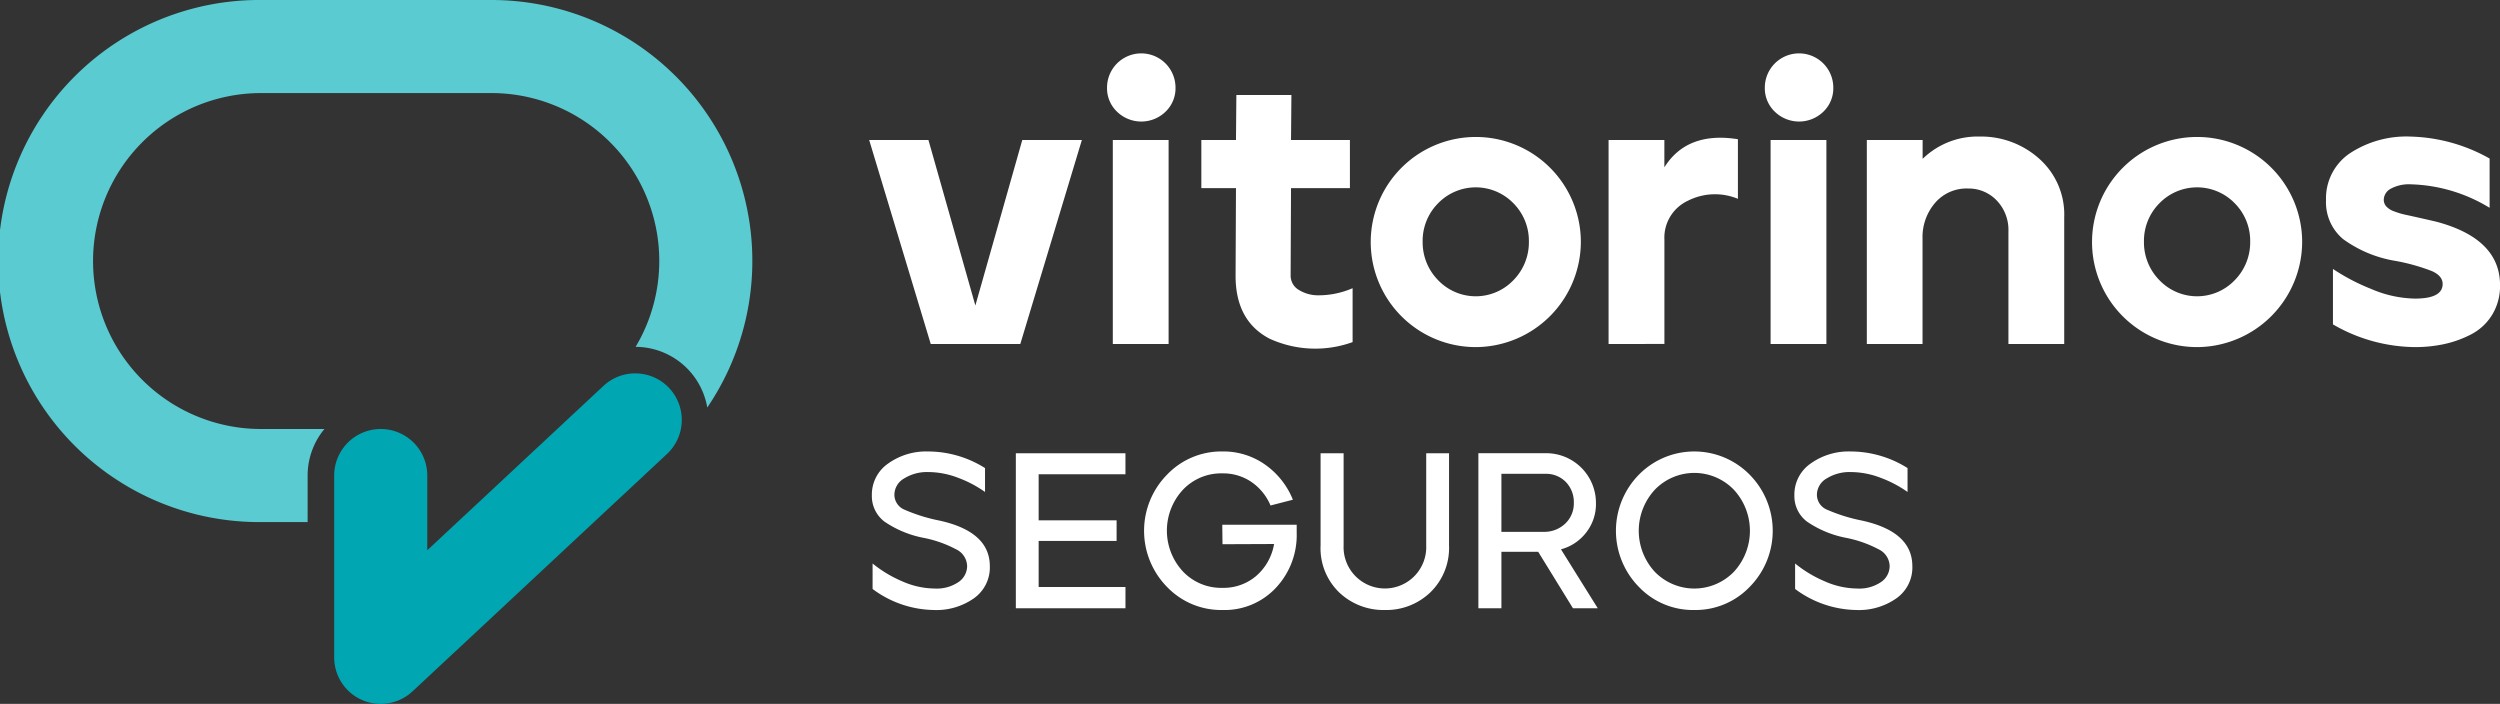
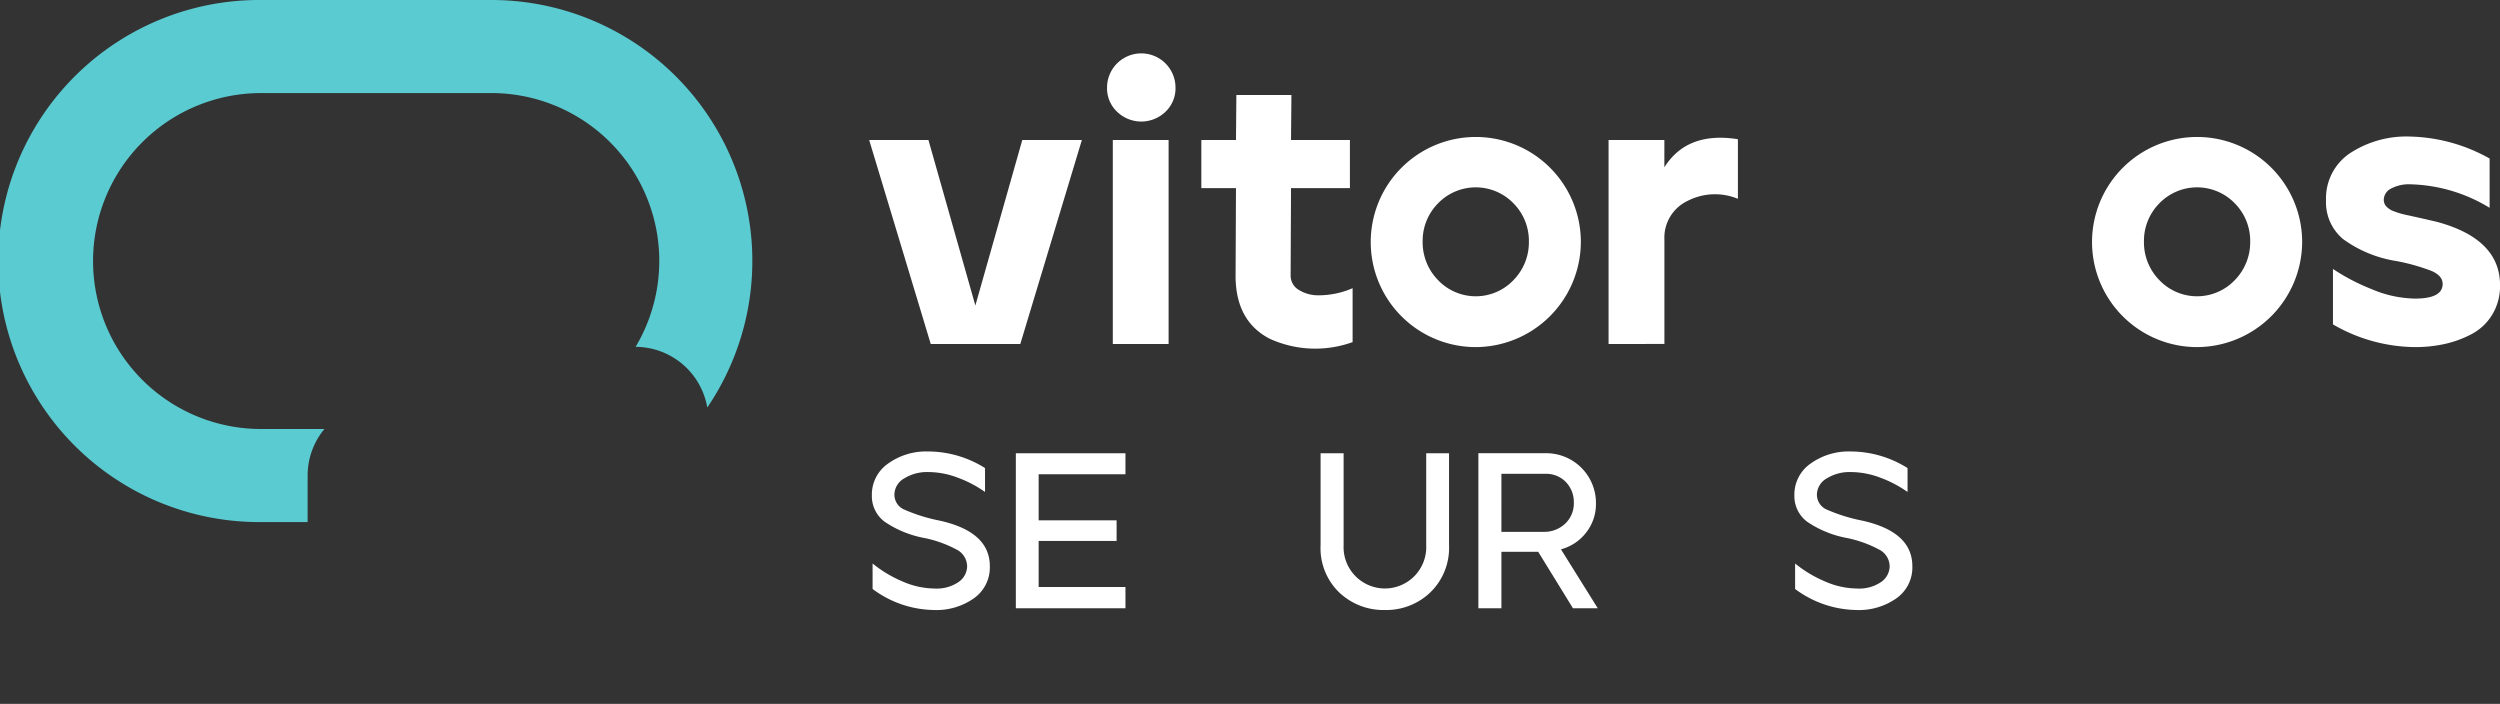
<svg xmlns="http://www.w3.org/2000/svg" width="197.15" height="55.508" viewBox="0 0 197.15 55.508">
  <rect x="0" y="0" width="197.15" height="55.508" fill="#333333" stroke="none" />
  <defs>
    <style>.a{fill:#fff;}.b{fill:#00a7b3;}.c{fill:#5acbd1;}</style>
  </defs>
  <g transform="translate(-231.12 -334.781)">
    <path class="a" d="M742.791,432.507l-4.856-16.088h4.674l3.7,13.052,3.7-13.052h4.7l-4.856,16.088Z" transform="translate(-438.272 -70.597)" />
    <path class="a" d="M881.253,370.52a2.748,2.748,0,0,1-3.824,0,2.551,2.551,0,0,1-.789-1.9,2.7,2.7,0,1,1,5.4,0A2.552,2.552,0,0,1,881.253,370.52Zm-4.158,2.231h4.4v16.088h-4.4Z" transform="translate(-558.219 -26.929)" />
    <path class="a" d="M943.551,409.657a8.655,8.655,0,0,1-6.557-.274q-2.67-1.4-2.671-4.947l.031-6.922h-2.731v-3.794h2.731l.031-3.551h4.341l-.031,3.551h4.644v3.794h-4.644l-.031,6.891a1.308,1.308,0,0,0,.531,1.062,2.876,2.876,0,0,0,1.609.5,6.73,6.73,0,0,0,2.747-.561Z" transform="translate(-605.765 -47.898)" />
    <path class="a" d="M1038.663,431.008a8.285,8.285,0,1,1,8.287-8.318,8.32,8.32,0,0,1-8.287,8.318Zm-2.975-5.282a4.108,4.108,0,0,0,5.949,0,4.249,4.249,0,0,0,1.215-3.036,4.2,4.2,0,0,0-1.215-3.019,4.14,4.14,0,0,0-5.949,0,4.2,4.2,0,0,0-1.214,3.019A4.249,4.249,0,0,0,1035.689,425.726Z" transform="translate(-691.164 -68.855)" />
    <path class="a" d="M1169.083,431.38V415.291h4.4v2.155q1.79-2.853,5.8-2.216v4.7a4.72,4.72,0,0,0-3.977.168,3.207,3.207,0,0,0-1.82,3.05v8.226Z" transform="translate(-811.111 -69.47)" />
-     <path class="a" d="M1264.811,370.52a2.748,2.748,0,0,1-3.824,0,2.552,2.552,0,0,1-.79-1.9,2.7,2.7,0,1,1,5.4,0A2.552,2.552,0,0,1,1264.811,370.52Zm-4.159,2.231h4.4v16.088h-4.4Z" transform="translate(-889.903 -26.929)" />
-     <path class="a" d="M1319.677,430.763V414.675h4.4v1.488a6.214,6.214,0,0,1,4.492-1.761,6.866,6.866,0,0,1,4.7,1.746,5.876,5.876,0,0,1,1.974,4.628v9.987h-4.4V421.9a3.355,3.355,0,0,0-.925-2.459,3.054,3.054,0,0,0-2.262-.941,3.267,3.267,0,0,0-2.6,1.138,4.138,4.138,0,0,0-.986,2.808v8.317Z" transform="translate(-941.339 -68.853)" />
    <path class="a" d="M1459.261,431.008a8.285,8.285,0,1,1,8.287-8.318,8.319,8.319,0,0,1-8.287,8.318Zm-2.974-5.282a4.108,4.108,0,0,0,5.949,0,4.25,4.25,0,0,0,1.214-3.036,4.2,4.2,0,0,0-1.214-3.019,4.14,4.14,0,0,0-5.949,0,4.2,4.2,0,0,0-1.215,3.019A4.249,4.249,0,0,0,1456.287,425.726Z" transform="translate(-1054.88 -68.855)" />
    <path class="a" d="M1594.441,431.005a13.065,13.065,0,0,1-6.465-1.791v-4.371a16.188,16.188,0,0,0,3.019,1.578,9.064,9.064,0,0,0,3.446.759q2.185,0,2.185-1.153c0-.426-.283-.764-.849-1.017a15.755,15.755,0,0,0-2.854-.8,9.655,9.655,0,0,1-4.158-1.73,3.791,3.791,0,0,1-1.336-3.066,4.284,4.284,0,0,1,1.852-3.673,8.116,8.116,0,0,1,4.857-1.336,13.33,13.33,0,0,1,6.192,1.73v3.886a12.544,12.544,0,0,0-6.192-1.852,3.013,3.013,0,0,0-1.609.349,1.013,1.013,0,0,0-.546.865.785.785,0,0,0,.2.531,1.565,1.565,0,0,0,.637.394,5.93,5.93,0,0,0,.865.258q.425.09,1.168.258t1.26.288q5.039,1.336,5.039,5.009a4.341,4.341,0,0,1-.622,2.337,4.2,4.2,0,0,1-1.639,1.533,8.486,8.486,0,0,1-2.125.773A10.833,10.833,0,0,1,1594.441,431.005Z" transform="translate(-1172.879 -68.852)" />
    <path class="a" d="M744.422,610.538a8.257,8.257,0,0,1-4.837-1.659v-2.008a9.722,9.722,0,0,0,2.357,1.414,6.422,6.422,0,0,0,2.532.559,3.054,3.054,0,0,0,1.894-.515,1.531,1.531,0,0,0,.673-1.248,1.507,1.507,0,0,0-.865-1.327,9.292,9.292,0,0,0-2.488-.891,8.219,8.219,0,0,1-3.16-1.292,2.517,2.517,0,0,1-1-2.078,2.974,2.974,0,0,1,1.284-2.506,5.143,5.143,0,0,1,3.151-.951,8.444,8.444,0,0,1,4.489,1.309v1.885a9.151,9.151,0,0,0-2.1-1.109,6.639,6.639,0,0,0-2.393-.462,3.41,3.41,0,0,0-1.877.5,1.493,1.493,0,0,0-.777,1.3,1.28,1.28,0,0,0,.821,1.178,13.261,13.261,0,0,0,2.724.847q3.981.873,3.981,3.6a2.973,2.973,0,0,1-1.283,2.55A5.131,5.131,0,0,1,744.422,610.538Z" transform="translate(-439.653 -227.652)" />
    <path class="a" d="M823.461,611.288V599.065h8.644v1.659H825.26v3.632h6.147v1.624H825.26v3.632h6.846v1.677Z" transform="translate(-512.232 -228.541)" />
-     <path class="a" d="M904.408,610.538a5.909,5.909,0,0,1-4.383-1.833,6.315,6.315,0,0,1,.01-8.837,5.913,5.913,0,0,1,4.374-1.833,5.7,5.7,0,0,1,3.362,1.037,6.217,6.217,0,0,1,2.191,2.769l-1.764.455a4.217,4.217,0,0,0-1.5-1.852,3.953,3.953,0,0,0-2.288-.681,4.149,4.149,0,0,0-3.135,1.31,4.736,4.736,0,0,0,0,6.409,4.152,4.152,0,0,0,3.135,1.309,3.956,3.956,0,0,0,2.654-.935,4.271,4.271,0,0,0,1.415-2.523l-4.068.017-.017-1.536h5.868v.629a6.075,6.075,0,0,1-1.651,4.357A5.537,5.537,0,0,1,904.408,610.538Z" transform="translate(-576.885 -227.652)" />
    <path class="a" d="M1006.2,611.425a5.058,5.058,0,0,1-3.589-1.379,4.844,4.844,0,0,1-1.476-3.719v-7.265h1.816v7.265a3.26,3.26,0,1,0,6.514,0v-7.265h1.8v7.265a4.879,4.879,0,0,1-1.467,3.7A5.02,5.02,0,0,1,1006.2,611.425Z" transform="translate(-665.874 -228.539)" />
    <path class="a" d="M1093.2,611.283V599.058h5.256a3.923,3.923,0,0,1,4.016,3.947,3.623,3.623,0,0,1-.777,2.313,3.707,3.707,0,0,1-1.982,1.319l2.9,4.646h-1.955l-2.742-4.452h-2.9v4.452Zm1.816-6.025h3.318a2.387,2.387,0,0,0,1.711-.646,2.187,2.187,0,0,0,.682-1.659,2.266,2.266,0,0,0-.62-1.616,2.166,2.166,0,0,0-1.65-.654h-3.441Z" transform="translate(-745.495 -228.536)" />
-     <path class="a" d="M1179.566,610.535a5.9,5.9,0,0,1-4.383-1.833,6.314,6.314,0,0,1,.009-8.837,6.126,6.126,0,0,1,8.731-.008,6.292,6.292,0,0,1,.017,8.845A5.912,5.912,0,0,1,1179.566,610.535Zm-3.126-3.021a4.344,4.344,0,0,0,6.252,0,4.767,4.767,0,0,0,0-6.453,4.324,4.324,0,0,0-6.243-.009,4.768,4.768,0,0,0-.009,6.461Z" transform="translate(-814.831 -227.649)" />
    <path class="a" d="M1282.348,610.538a8.257,8.257,0,0,1-4.837-1.659v-2.008a9.719,9.719,0,0,0,2.357,1.414,6.422,6.422,0,0,0,2.532.559,3.054,3.054,0,0,0,1.894-.515,1.53,1.53,0,0,0,.673-1.248,1.506,1.506,0,0,0-.865-1.327,9.29,9.29,0,0,0-2.488-.891,8.217,8.217,0,0,1-3.16-1.292,2.517,2.517,0,0,1-1-2.078,2.975,2.975,0,0,1,1.283-2.506,5.144,5.144,0,0,1,3.152-.951,8.445,8.445,0,0,1,4.489,1.309v1.885a9.141,9.141,0,0,0-2.1-1.109,6.637,6.637,0,0,0-2.393-.462,3.411,3.411,0,0,0-1.877.5,1.493,1.493,0,0,0-.777,1.3,1.28,1.28,0,0,0,.821,1.178,13.256,13.256,0,0,0,2.724.847q3.981.873,3.981,3.6a2.973,2.973,0,0,1-1.283,2.55A5.131,5.131,0,0,1,1282.348,610.538Z" transform="translate(-904.829 -227.652)" />
-     <path class="b" d="M429.67,578.57A3.664,3.664,0,0,1,426,574.9V560.564a3.67,3.67,0,0,1,7.34,0v5.891l13.895-12.962a3.671,3.671,0,0,1,5.008,5.369l-20.069,18.723A3.677,3.677,0,0,1,429.67,578.57Z" transform="translate(-168.525 -188.281)" />
    <path class="c" d="M255.38,372.283a5.742,5.742,0,0,1,1.324-3.671h-5a13.245,13.245,0,1,1,0-26.491h18.162a13.237,13.237,0,0,1,11.379,20.012,5.761,5.761,0,0,1,5.651,4.785,20.577,20.577,0,0,0-17.029-32.137H251.706a20.586,20.586,0,1,0,0,41.171h3.673Z" transform="translate(0 0)" />
  </g>
</svg>